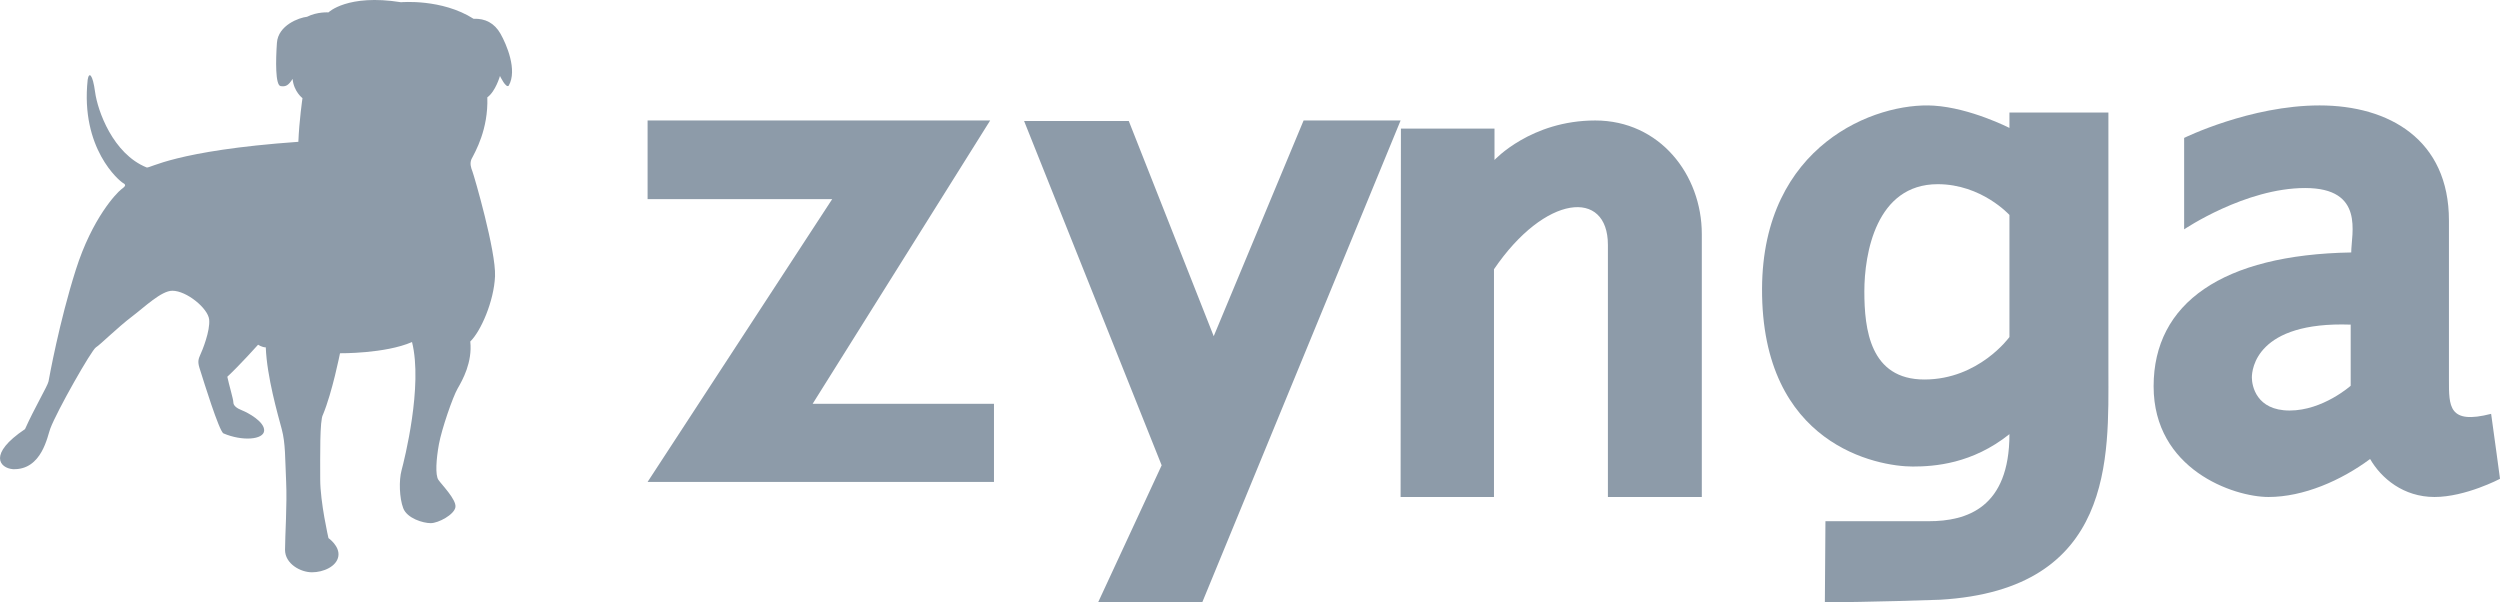
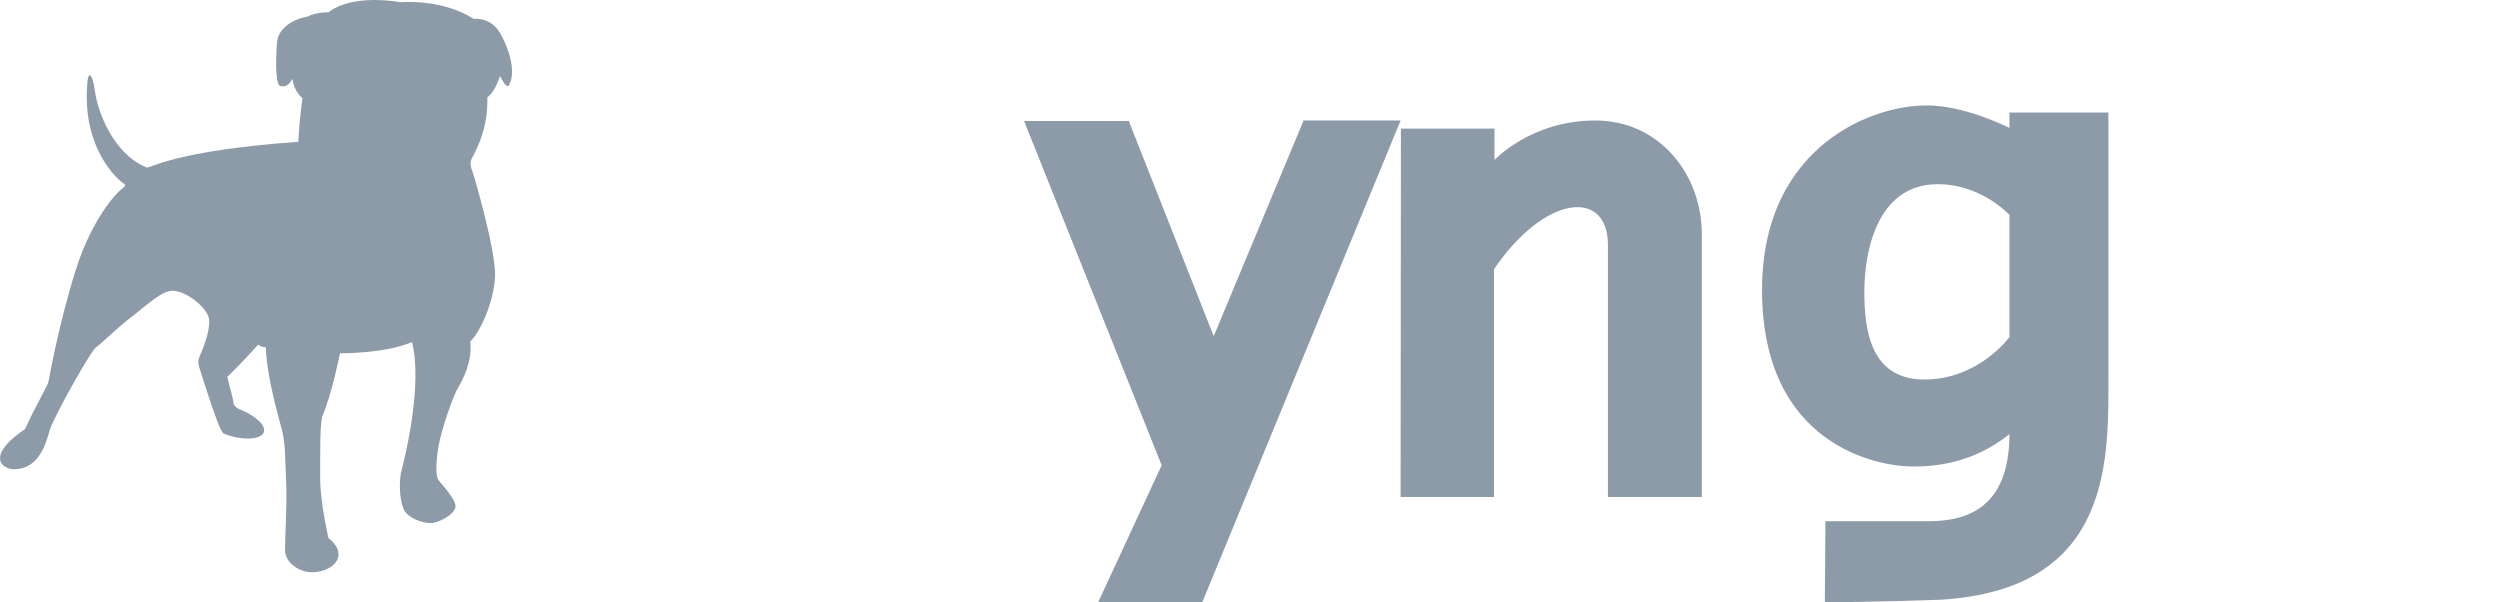
<svg xmlns="http://www.w3.org/2000/svg" width="166px" height="40px" viewBox="0 0 166 40">
  <title>zynga</title>
  <desc>Created with Sketch.</desc>
  <g id="Page-1" stroke="none" stroke-width="1" fill="none" fill-rule="evenodd">
    <g id="Desktop-HD-Copy-10" transform="translate(-1096, -1143)" fill="#8D9BA9">
      <g id="zynga" transform="translate(1096, 1143)">
        <path d="M26.628,0.148 C26.628,0.148 29.329,-0.1 31.446,1.248 C32.212,1.213 32.833,1.533 33.234,2.242 C33.636,2.952 34.366,4.654 33.782,5.683 C33.6,5.896 33.198,5.044 33.198,5.044 C33.198,5.044 32.906,6.073 32.358,6.463 C32.431,8.592 31.556,10.081 31.3,10.578 C31.19,10.862 31.263,11.11 31.373,11.394 C31.482,11.678 32.942,16.68 32.87,18.347 C32.797,20.015 31.921,22.002 31.227,22.675 C31.373,24.058 30.716,25.229 30.387,25.797 C30.059,26.364 29.329,28.493 29.146,29.486 C28.964,30.48 28.891,31.544 29.11,31.863 C29.329,32.182 30.315,33.176 30.241,33.672 C30.168,34.169 29.11,34.737 28.599,34.737 C28.088,34.737 27.029,34.418 26.774,33.743 C26.518,33.069 26.481,31.899 26.664,31.225 C26.847,30.55 28.088,25.62 27.358,22.711 C25.569,23.491 22.576,23.456 22.576,23.456 C22.576,23.456 22.065,26.045 21.444,27.535 C21.225,27.89 21.262,30.302 21.262,31.828 C21.262,33.353 21.81,35.73 21.81,35.73 C21.81,35.73 22.576,36.262 22.466,36.936 C22.357,37.61 21.481,38 20.714,38 C19.948,38 18.926,37.432 18.926,36.51 C18.926,35.588 19.071,33.495 18.999,31.97 C18.926,30.444 18.963,29.451 18.707,28.493 C18.451,27.535 17.721,25.016 17.648,23.065 C17.393,23.065 17.138,22.888 17.138,22.888 C17.138,22.888 15.933,24.236 15.094,25.016 C15.203,25.548 15.495,26.506 15.495,26.719 C15.495,26.932 15.715,27.11 16.079,27.251 C16.444,27.393 17.575,27.996 17.539,28.599 C17.503,29.203 16.079,29.309 14.838,28.777 C14.546,28.635 13.488,25.194 13.341,24.733 C13.195,24.271 13.085,24.023 13.268,23.632 C13.451,23.242 13.962,21.965 13.889,21.22 C13.816,20.475 12.392,19.305 11.443,19.305 C10.713,19.305 9.597,20.388 8.778,21.008 C7.793,21.753 6.661,22.887 6.369,23.065 C6.077,23.243 3.778,27.287 3.34,28.457 C3.157,28.918 2.792,31.224 0.858,31.153 C-0.018,31.082 -0.821,30.16 1.661,28.493 C2.291,27.082 3.167,25.618 3.222,25.326 C3.276,25.033 3.933,21.388 5.029,17.93 C6.124,14.471 7.739,12.821 8.04,12.582 C8.286,12.396 8.423,12.289 8.177,12.156 C7.93,12.023 5.33,9.868 5.822,5.292 C5.905,4.76 6.151,4.893 6.315,6.117 C6.479,7.341 7.492,10.214 9.737,11.119 C9.956,11.199 11.571,10.001 19.811,9.416 C19.866,8.006 20.085,6.516 20.085,6.516 C20.085,6.516 19.51,6.091 19.428,5.239 C19.154,5.665 18.99,5.771 18.634,5.718 C18.278,5.664 18.305,4.015 18.388,2.844 C18.47,1.673 19.866,1.168 20.386,1.115 C21.07,0.769 21.81,0.823 21.81,0.823 C21.81,0.823 23.069,-0.419 26.628,0.148 Z" id="Path" />
-         <polygon id="Path" points="43 8 65.747 8 53.959 26.812 66 26.812 66 32 43 32 55.257 13.223 43 13.223" />
        <polygon id="Path" points="68 8.035 74.951 8.035 80.591 22.324 86.559 8 93 8 79.827 40 72.912 40 77.134 30.897" />
        <path d="M93.021,8.539 L99.235,8.539 L99.235,10.622 C99.235,10.622 101.652,8 105.925,8 C110.198,8 113,11.592 113,15.543 L113,33 L106.765,33 L106.765,16.261 C106.765,12.526 102.597,12.885 99.2,17.878 L99.2,33 L93,33 L93.021,8.539 Z" id="Path" />
        <path d="M139.998,24.635 L139.998,7.473 L133.427,7.473 L133.427,8.494 C133.427,8.494 130.838,7.169 128.407,7.015 C124.531,6.768 117.037,9.622 117,19.172 C116.96,29.568 124.678,30.978 127.004,30.978 C128.443,30.978 130.954,30.802 133.427,28.828 C133.427,33.727 130.585,34.608 128.075,34.608 L121.209,34.608 L121.171,40 C121.171,40 124.863,39.964 128.812,39.823 C140.441,39.154 139.998,30.274 139.998,24.635 Z M133.427,22.379 C133.427,22.379 131.397,25.199 127.779,25.199 C124.162,25.199 123.793,21.85 123.793,19.348 C123.793,16.846 124.568,12.23 128.665,12.23 C131.581,12.23 133.427,14.274 133.427,14.274 L133.427,22.379 L133.427,22.379 Z" id="Shape" fill-rule="nonzero" />
-         <path d="M165.411,27.479 C162.573,28.21 162.61,26.967 162.61,25.211 L162.61,14.643 C162.61,9.268 158.629,7 154.021,7 C149.414,7 145.027,9.157 145.027,9.157 L145.027,15.228 C145.027,15.228 149.082,12.485 153.062,12.485 C157.043,12.485 156.122,15.52 156.122,16.763 C147.571,16.91 143,20.128 143,25.649 C143,31.172 148.308,33 150.63,33 C152.952,33 155.458,31.903 157.375,30.477 C158.112,31.757 159.587,33 161.651,33 C163.715,33 166,31.793 166,31.793 C166,31.793 165.595,28.759 165.411,27.479 Z M156.086,25.614 C156.086,25.614 154.242,27.259 152.031,27.259 C149.819,27.259 149.524,25.614 149.524,25.065 C149.524,24.517 149.82,21.335 156.086,21.555 L156.086,25.614 Z" id="Shape" fill-rule="nonzero" />
      </g>
    </g>
  </g>
</svg>